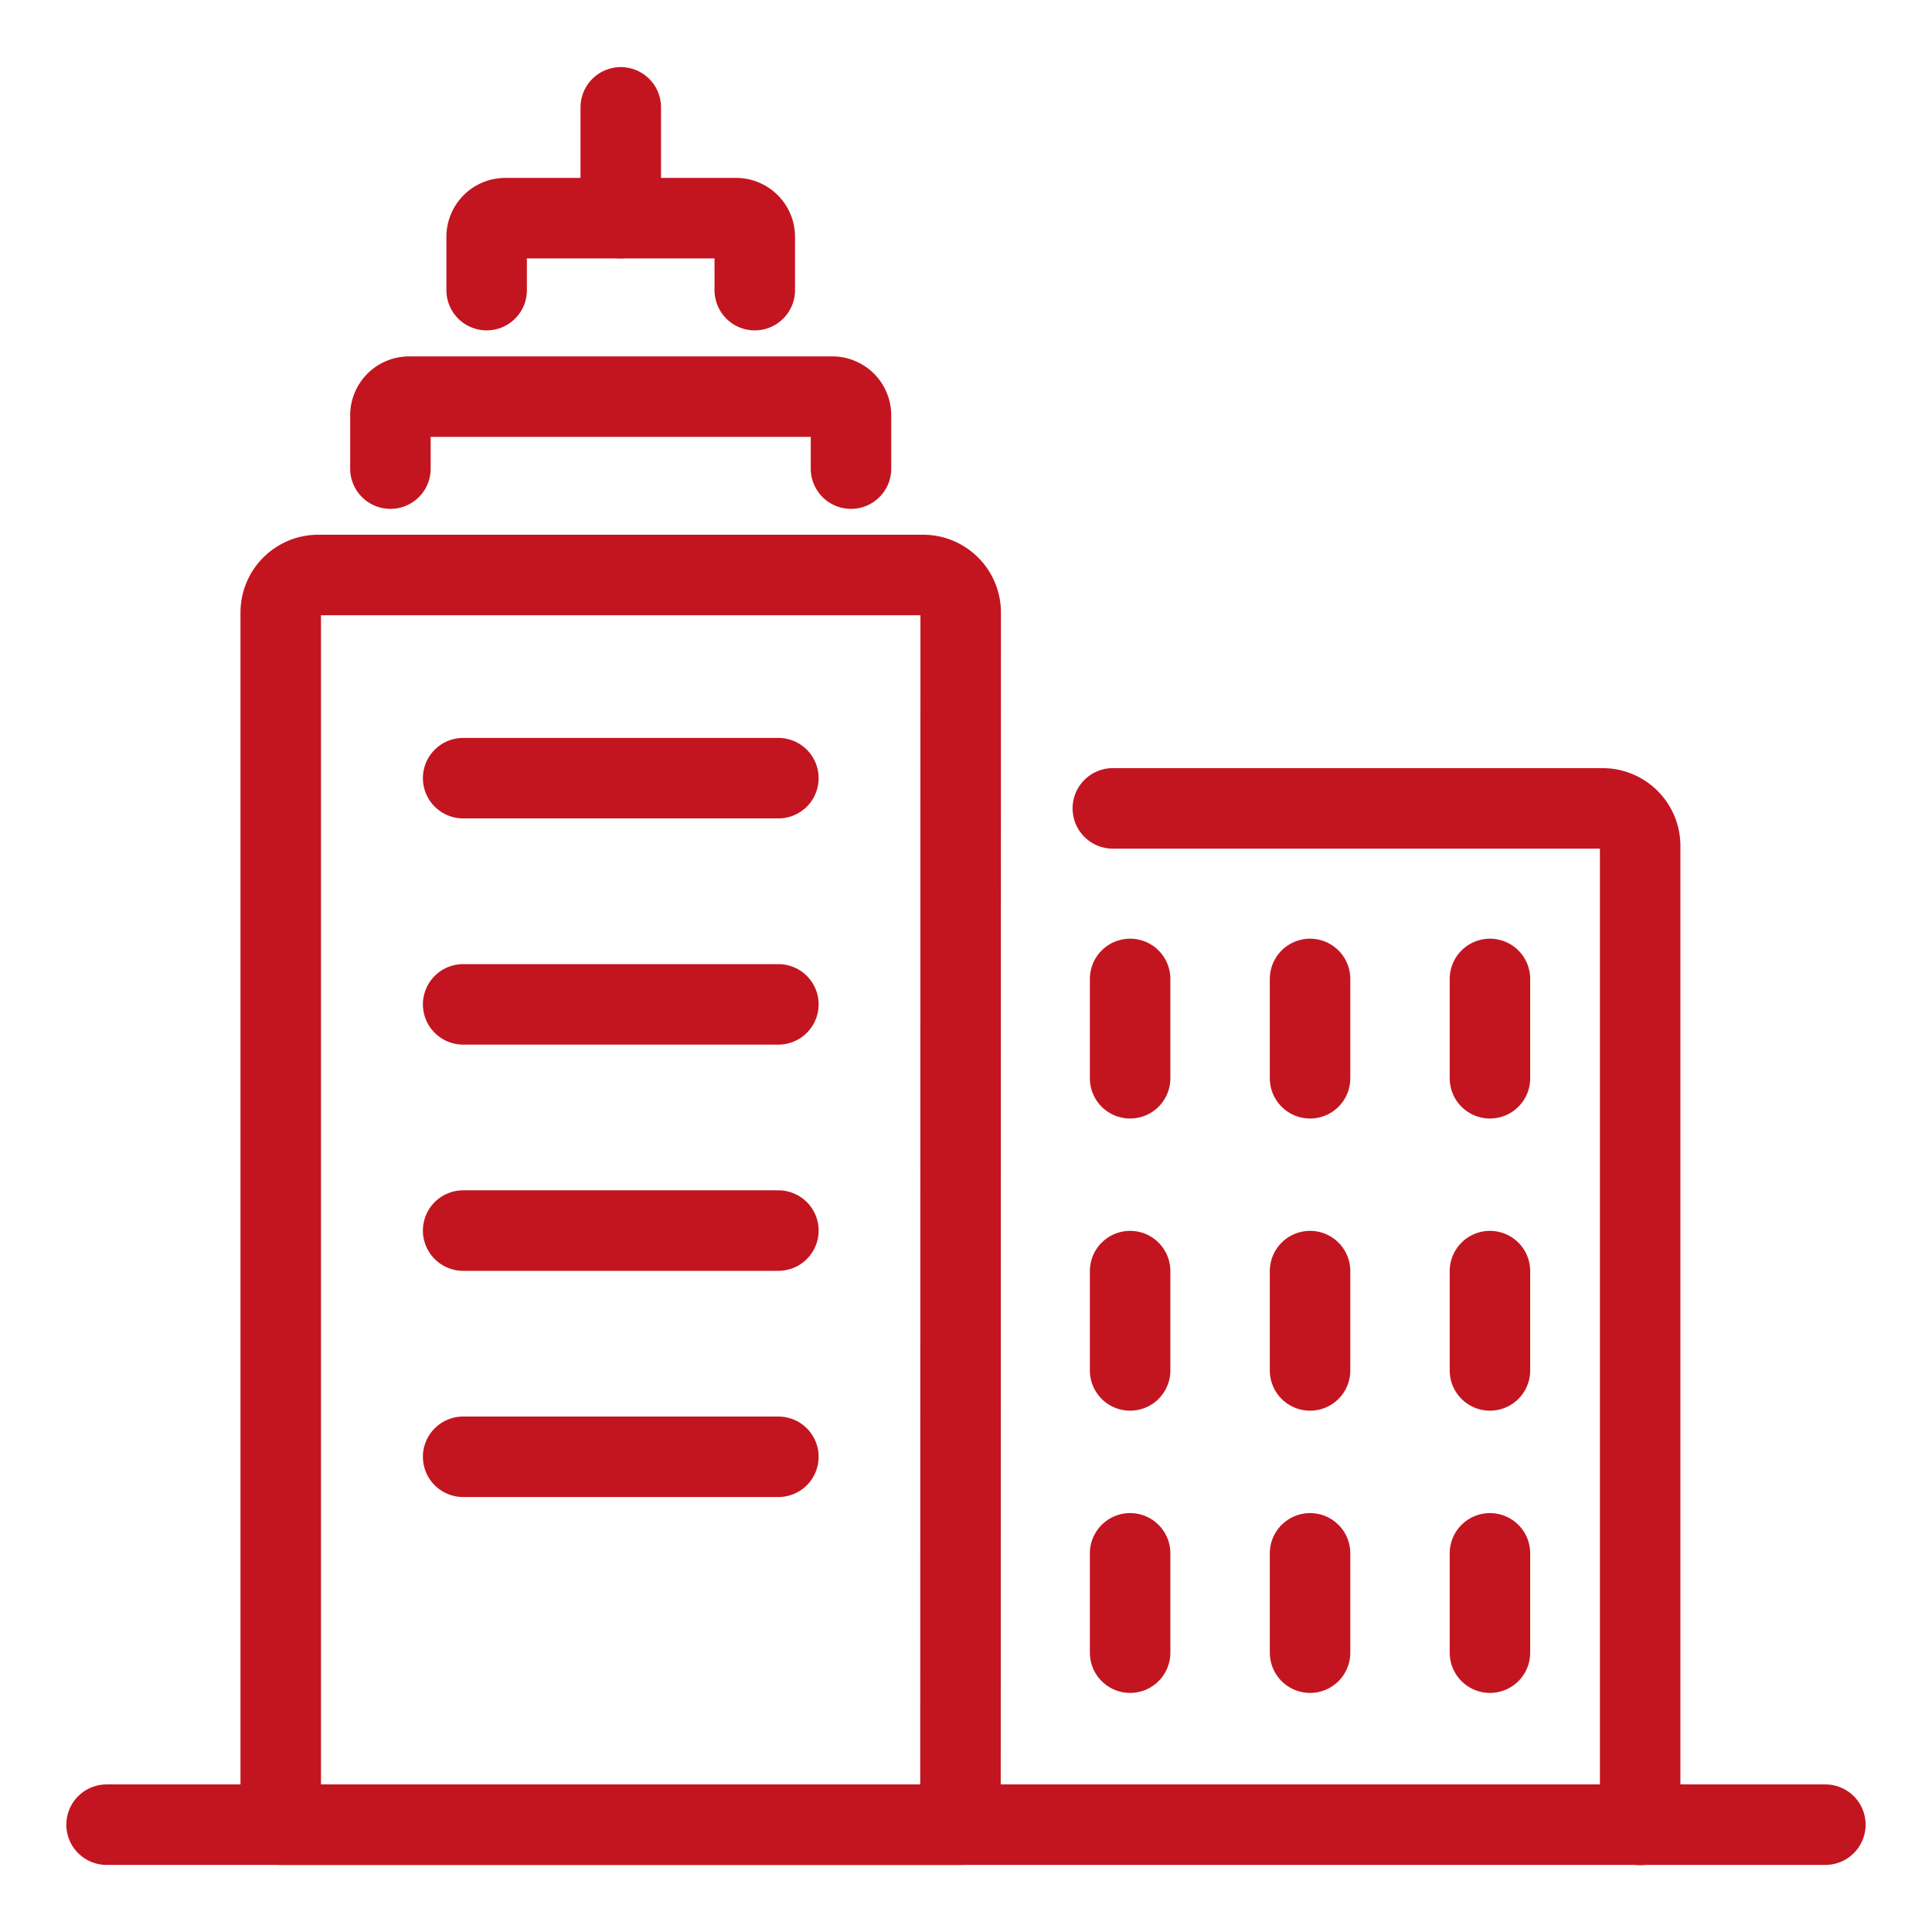
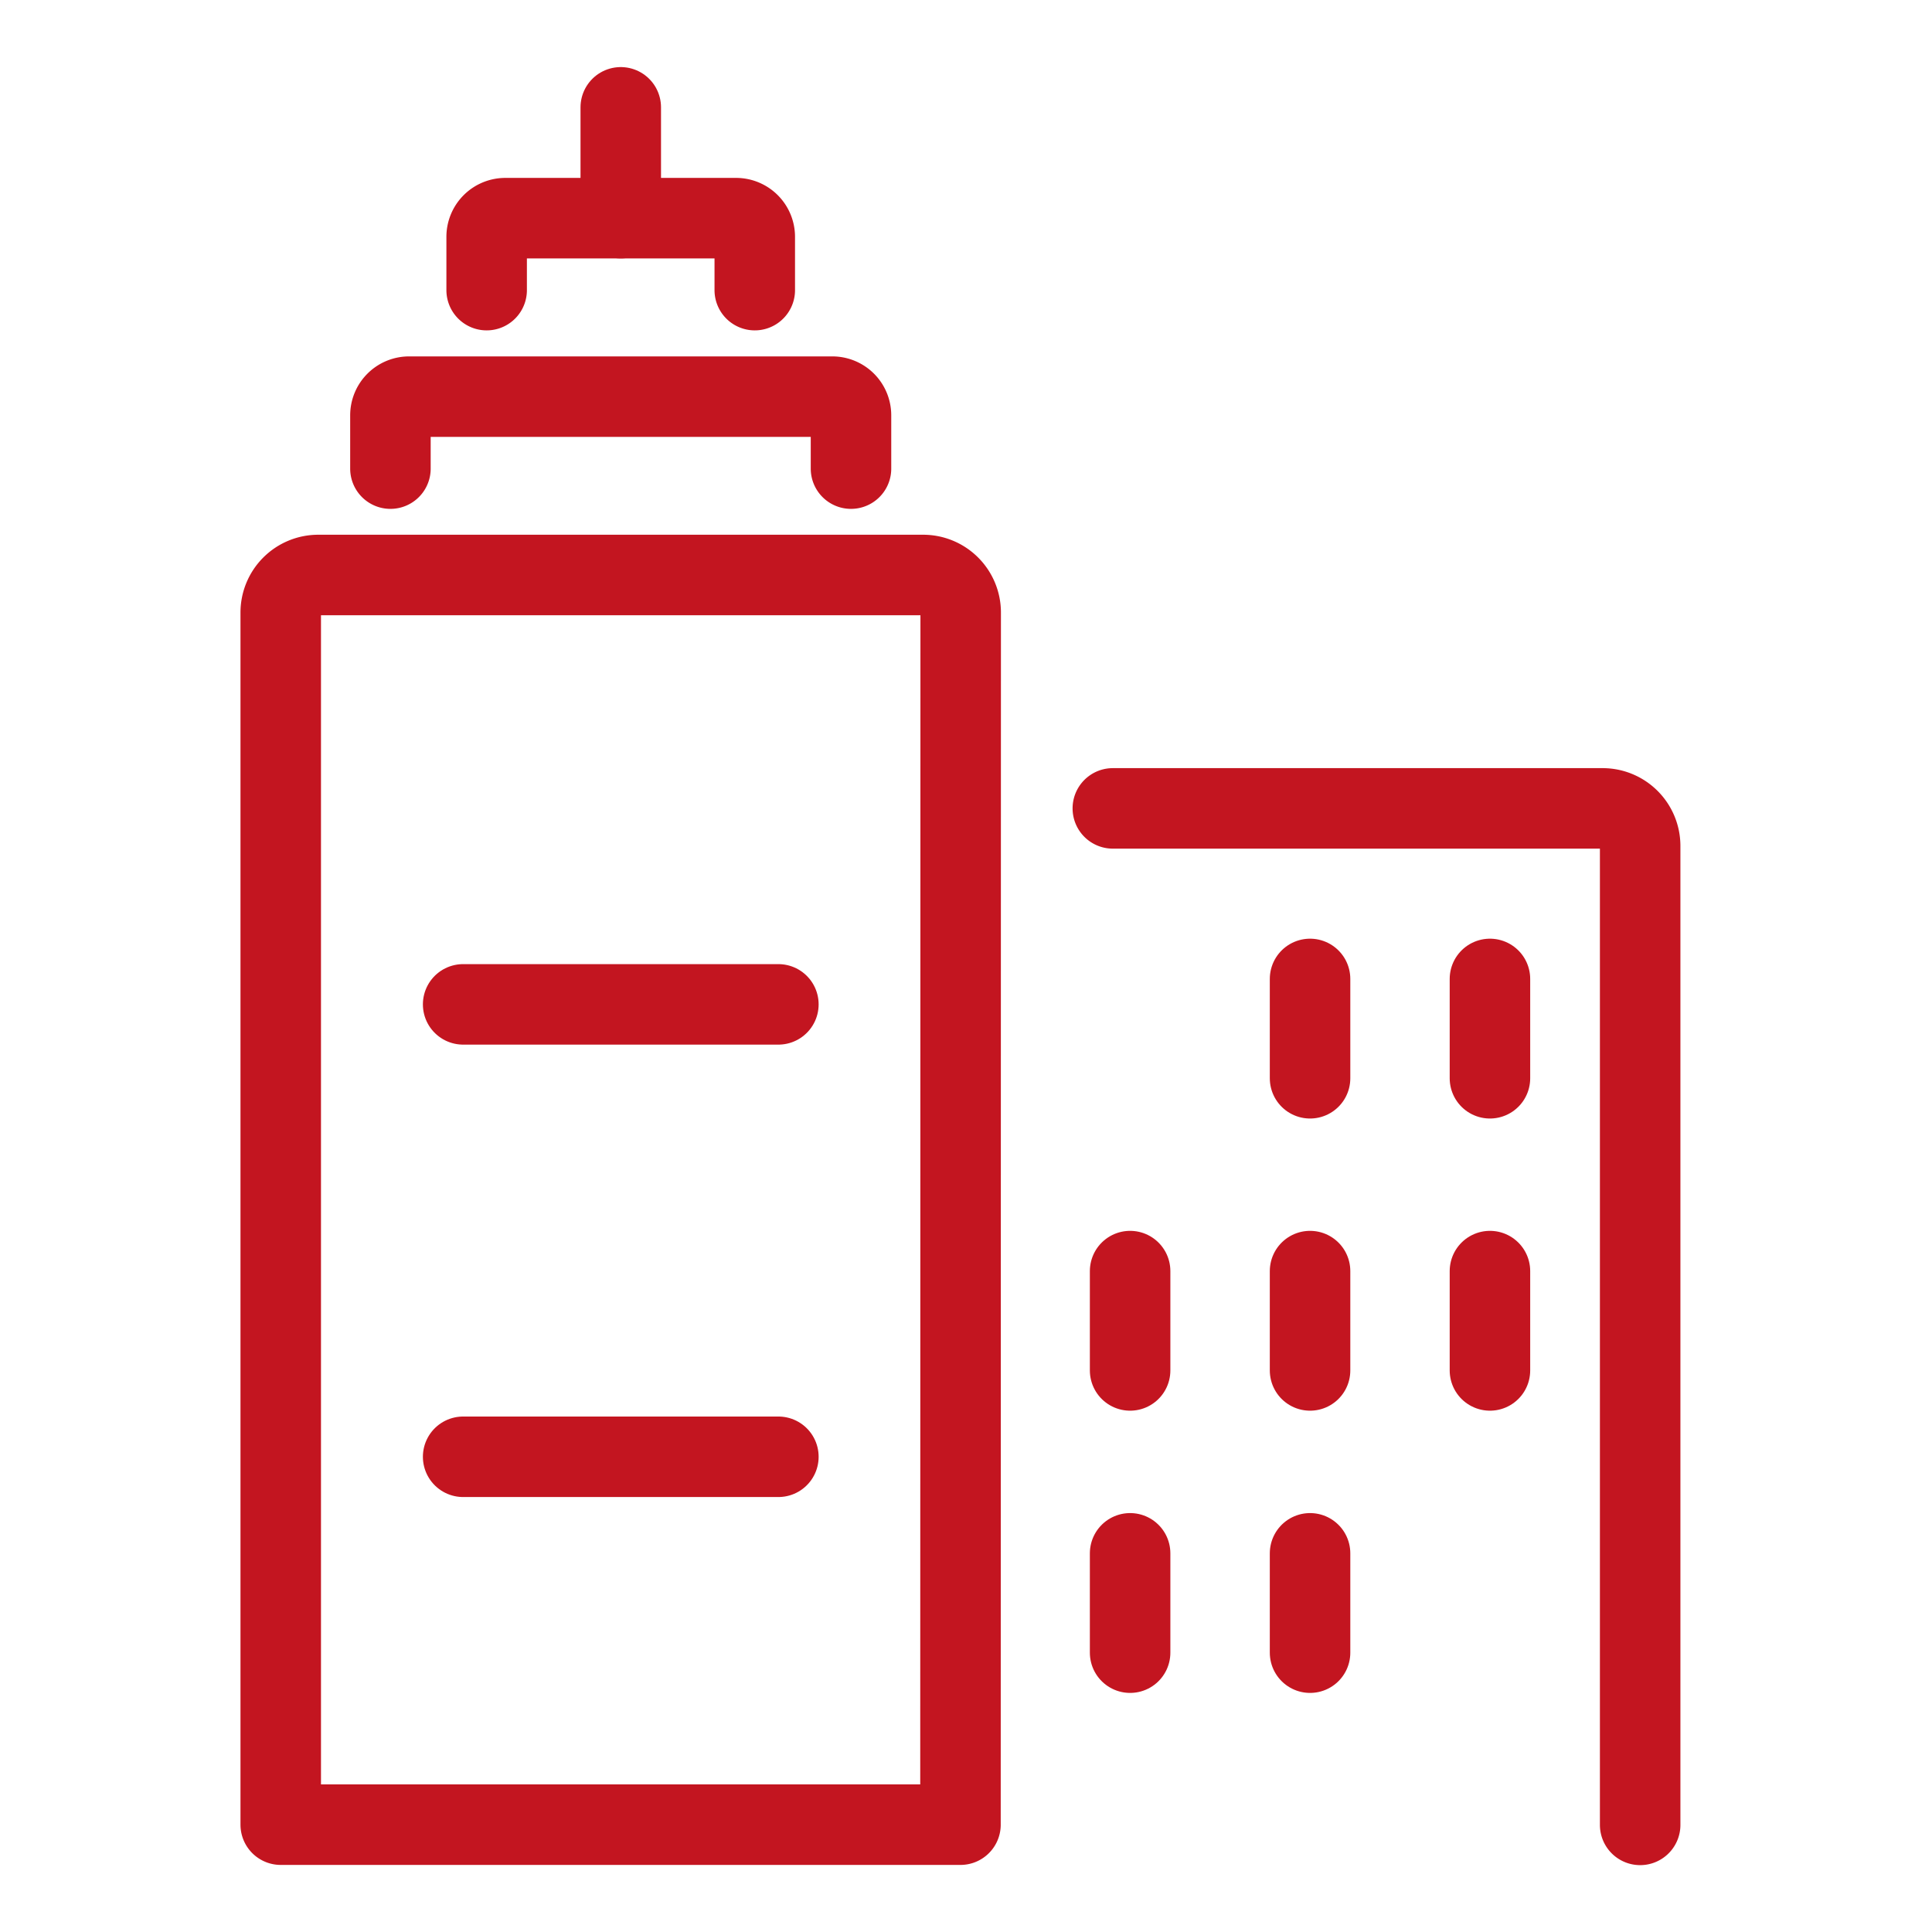
<svg xmlns="http://www.w3.org/2000/svg" height="36" viewBox="0 0 36 36" width="36">
  <g fill="none">
    <g stroke="#c31520" stroke-linecap="round" stroke-linejoin="round" stroke-width="1.5">
      <path d="m350.966 477.345h-12.666v-22.586a.7.7 0 0 1 .7-.7h11.27a.7.7 0 0 1 .7.7z" transform="translate(-333.069 -443.345)" />
      <path d="m382.866 466.556h9.126a.7.7 0 0 1 .7.7v18.241" transform="translate(-362.13 -451.493)" />
      <path d="m344.166 445.841v-.993a.348.348 0 0 1 .348-.348h7.886a.348.348 0 0 1 .348.348v.993" transform="translate(-336.891 -437.109)" />
      <path d="m349.32 436.279v-.993a.348.348 0 0 1 .348-.348h4.3a.348.348 0 0 1 .348.348v.993" transform="translate(-340.252 -430.873)" />
-       <path d="m8.63 14.5h5.874" />
      <path d="m8.63 18.715h5.874" />
-       <path d="m8.63 22.93h5.874" />
      <path d="m8.63 27.145h5.874" />
-       <path d="m21.058 18.241v1.851" />
      <path d="m24.411 18.241v1.851" />
      <path d="m27.763 18.241v1.851" />
      <path d="m21.058 30.795v-1.851" />
      <path d="m24.411 30.795v-1.851" />
-       <path d="m27.763 30.795v-1.851" />
      <path d="m21.058 23.685v1.851" />
      <path d="m24.411 23.685v1.851" />
      <path d="m27.763 23.685v1.851" />
-       <path d="m1.986 34h32.027" />
      <path d="m11.567 4.065v-2.065" />
    </g>
    <path d="m-.001 0h36v36h-36z" />
  </g>
</svg>